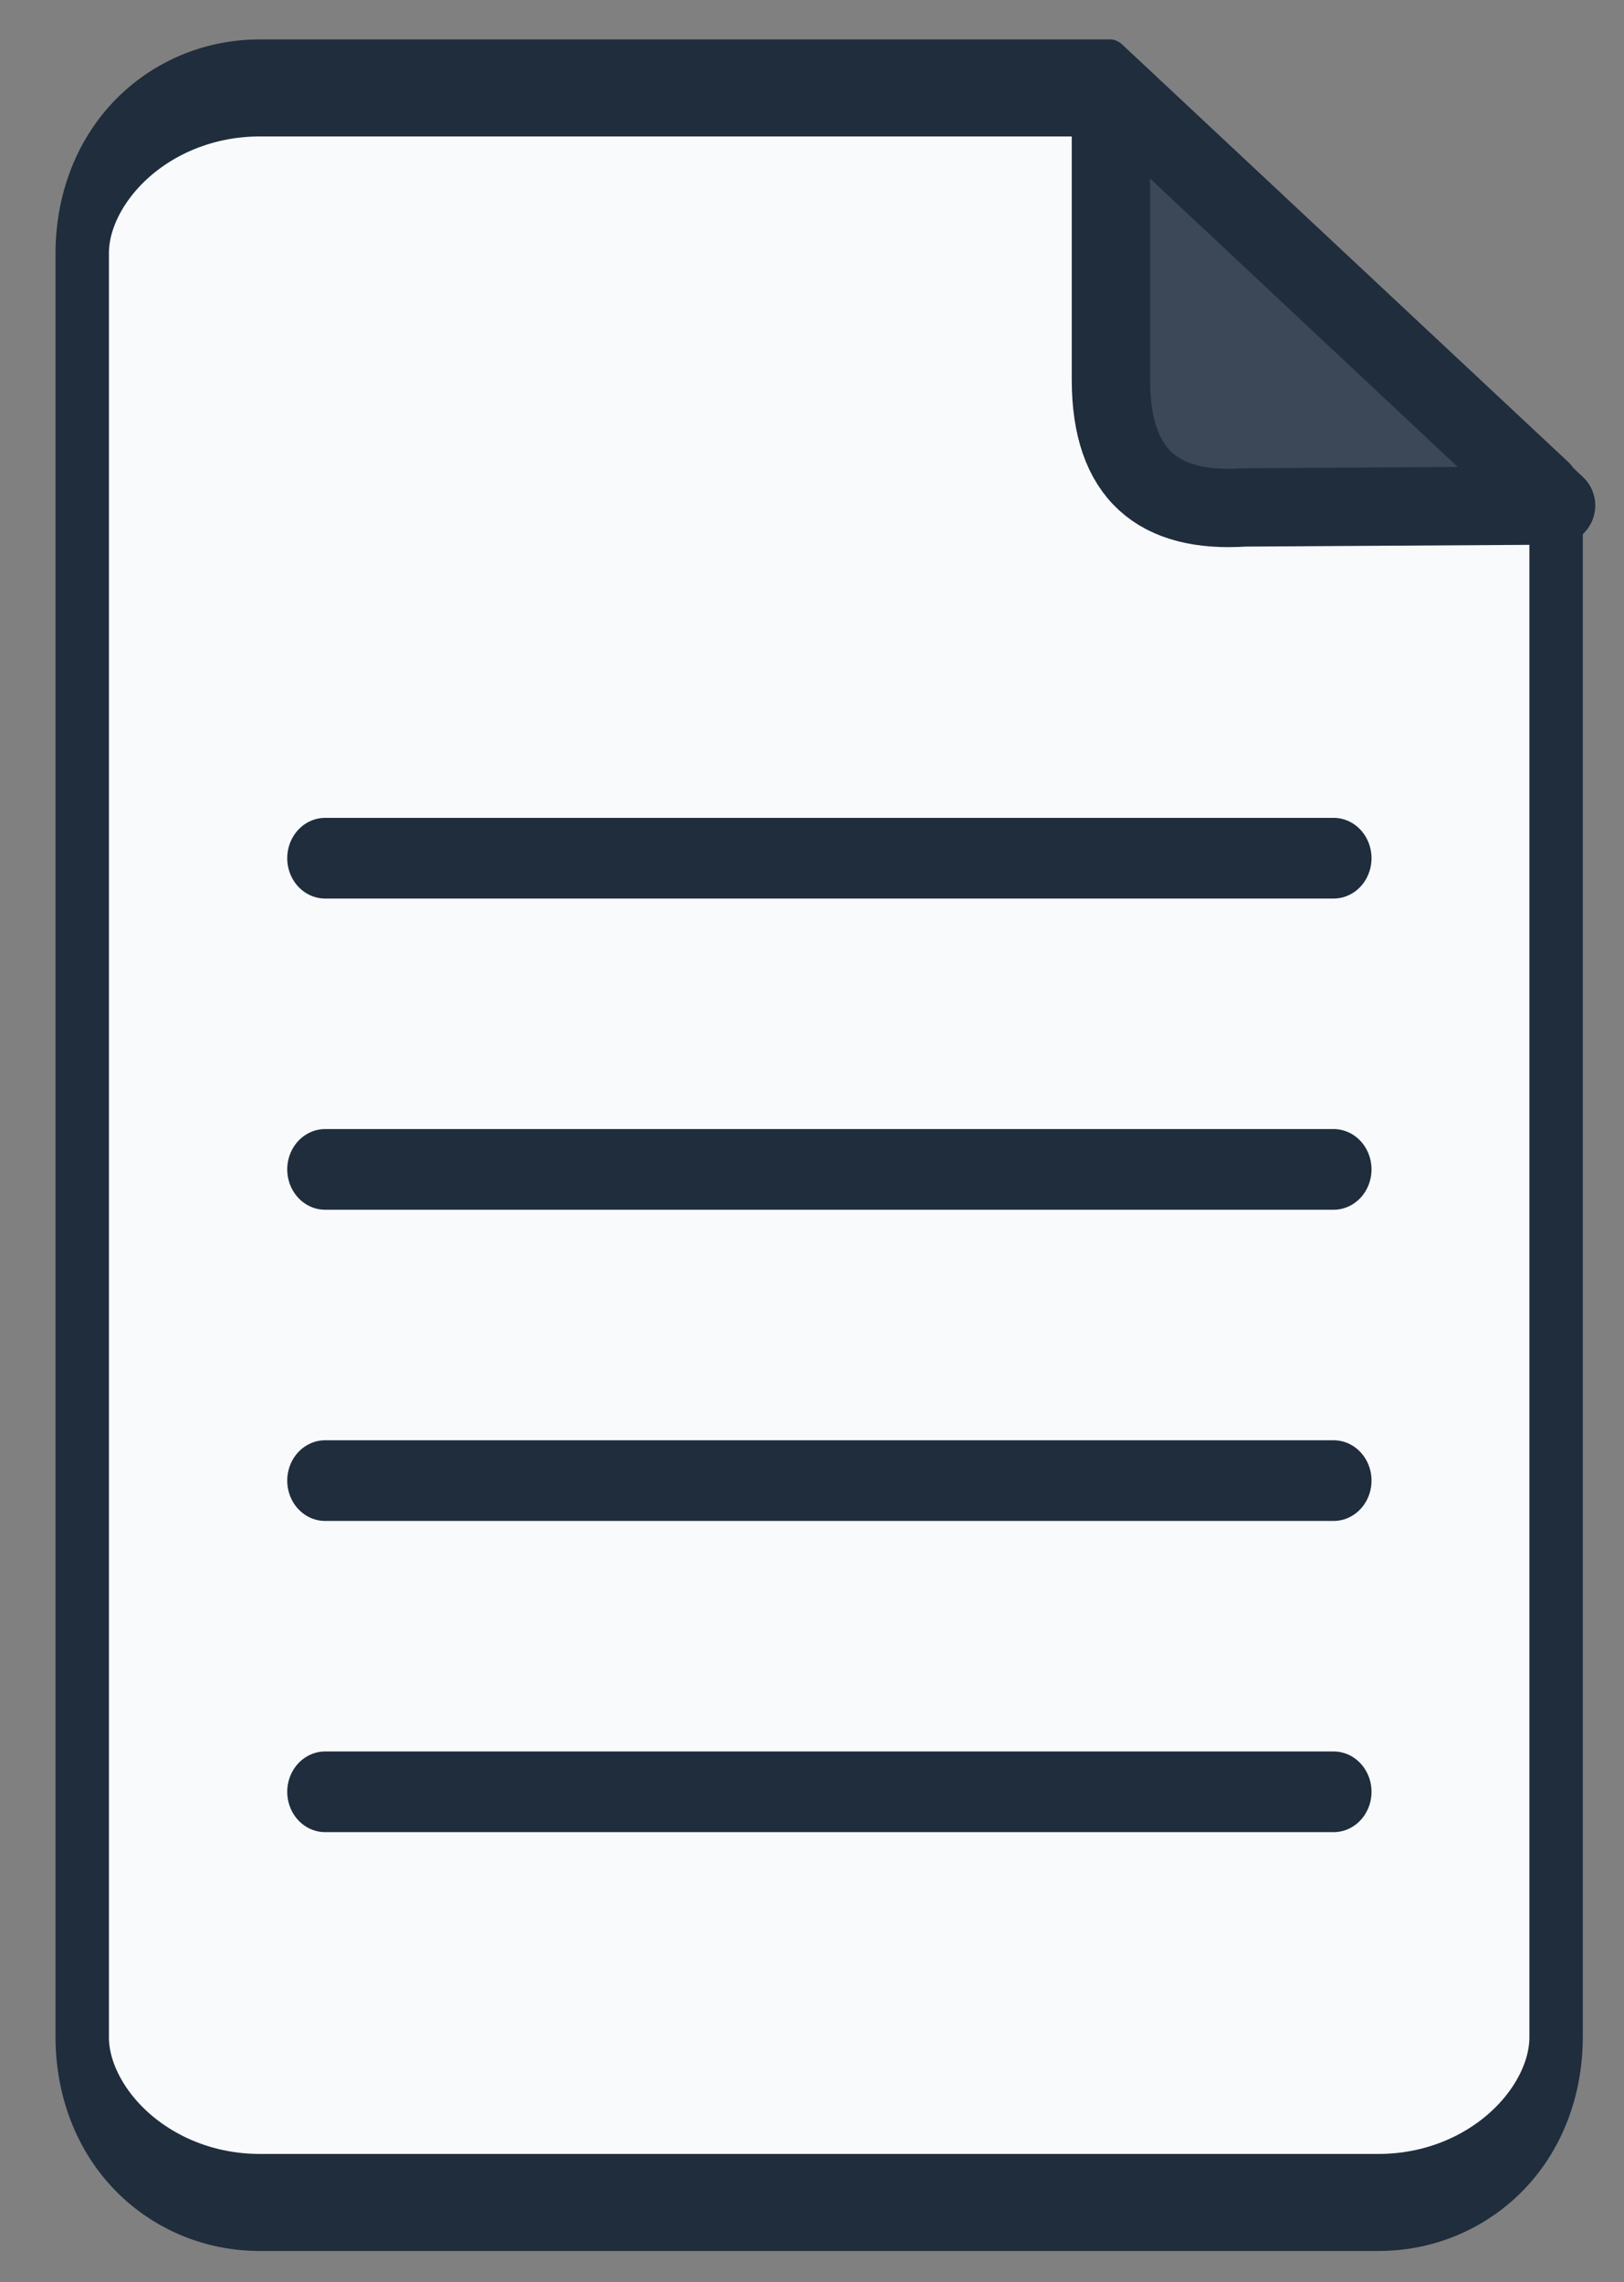
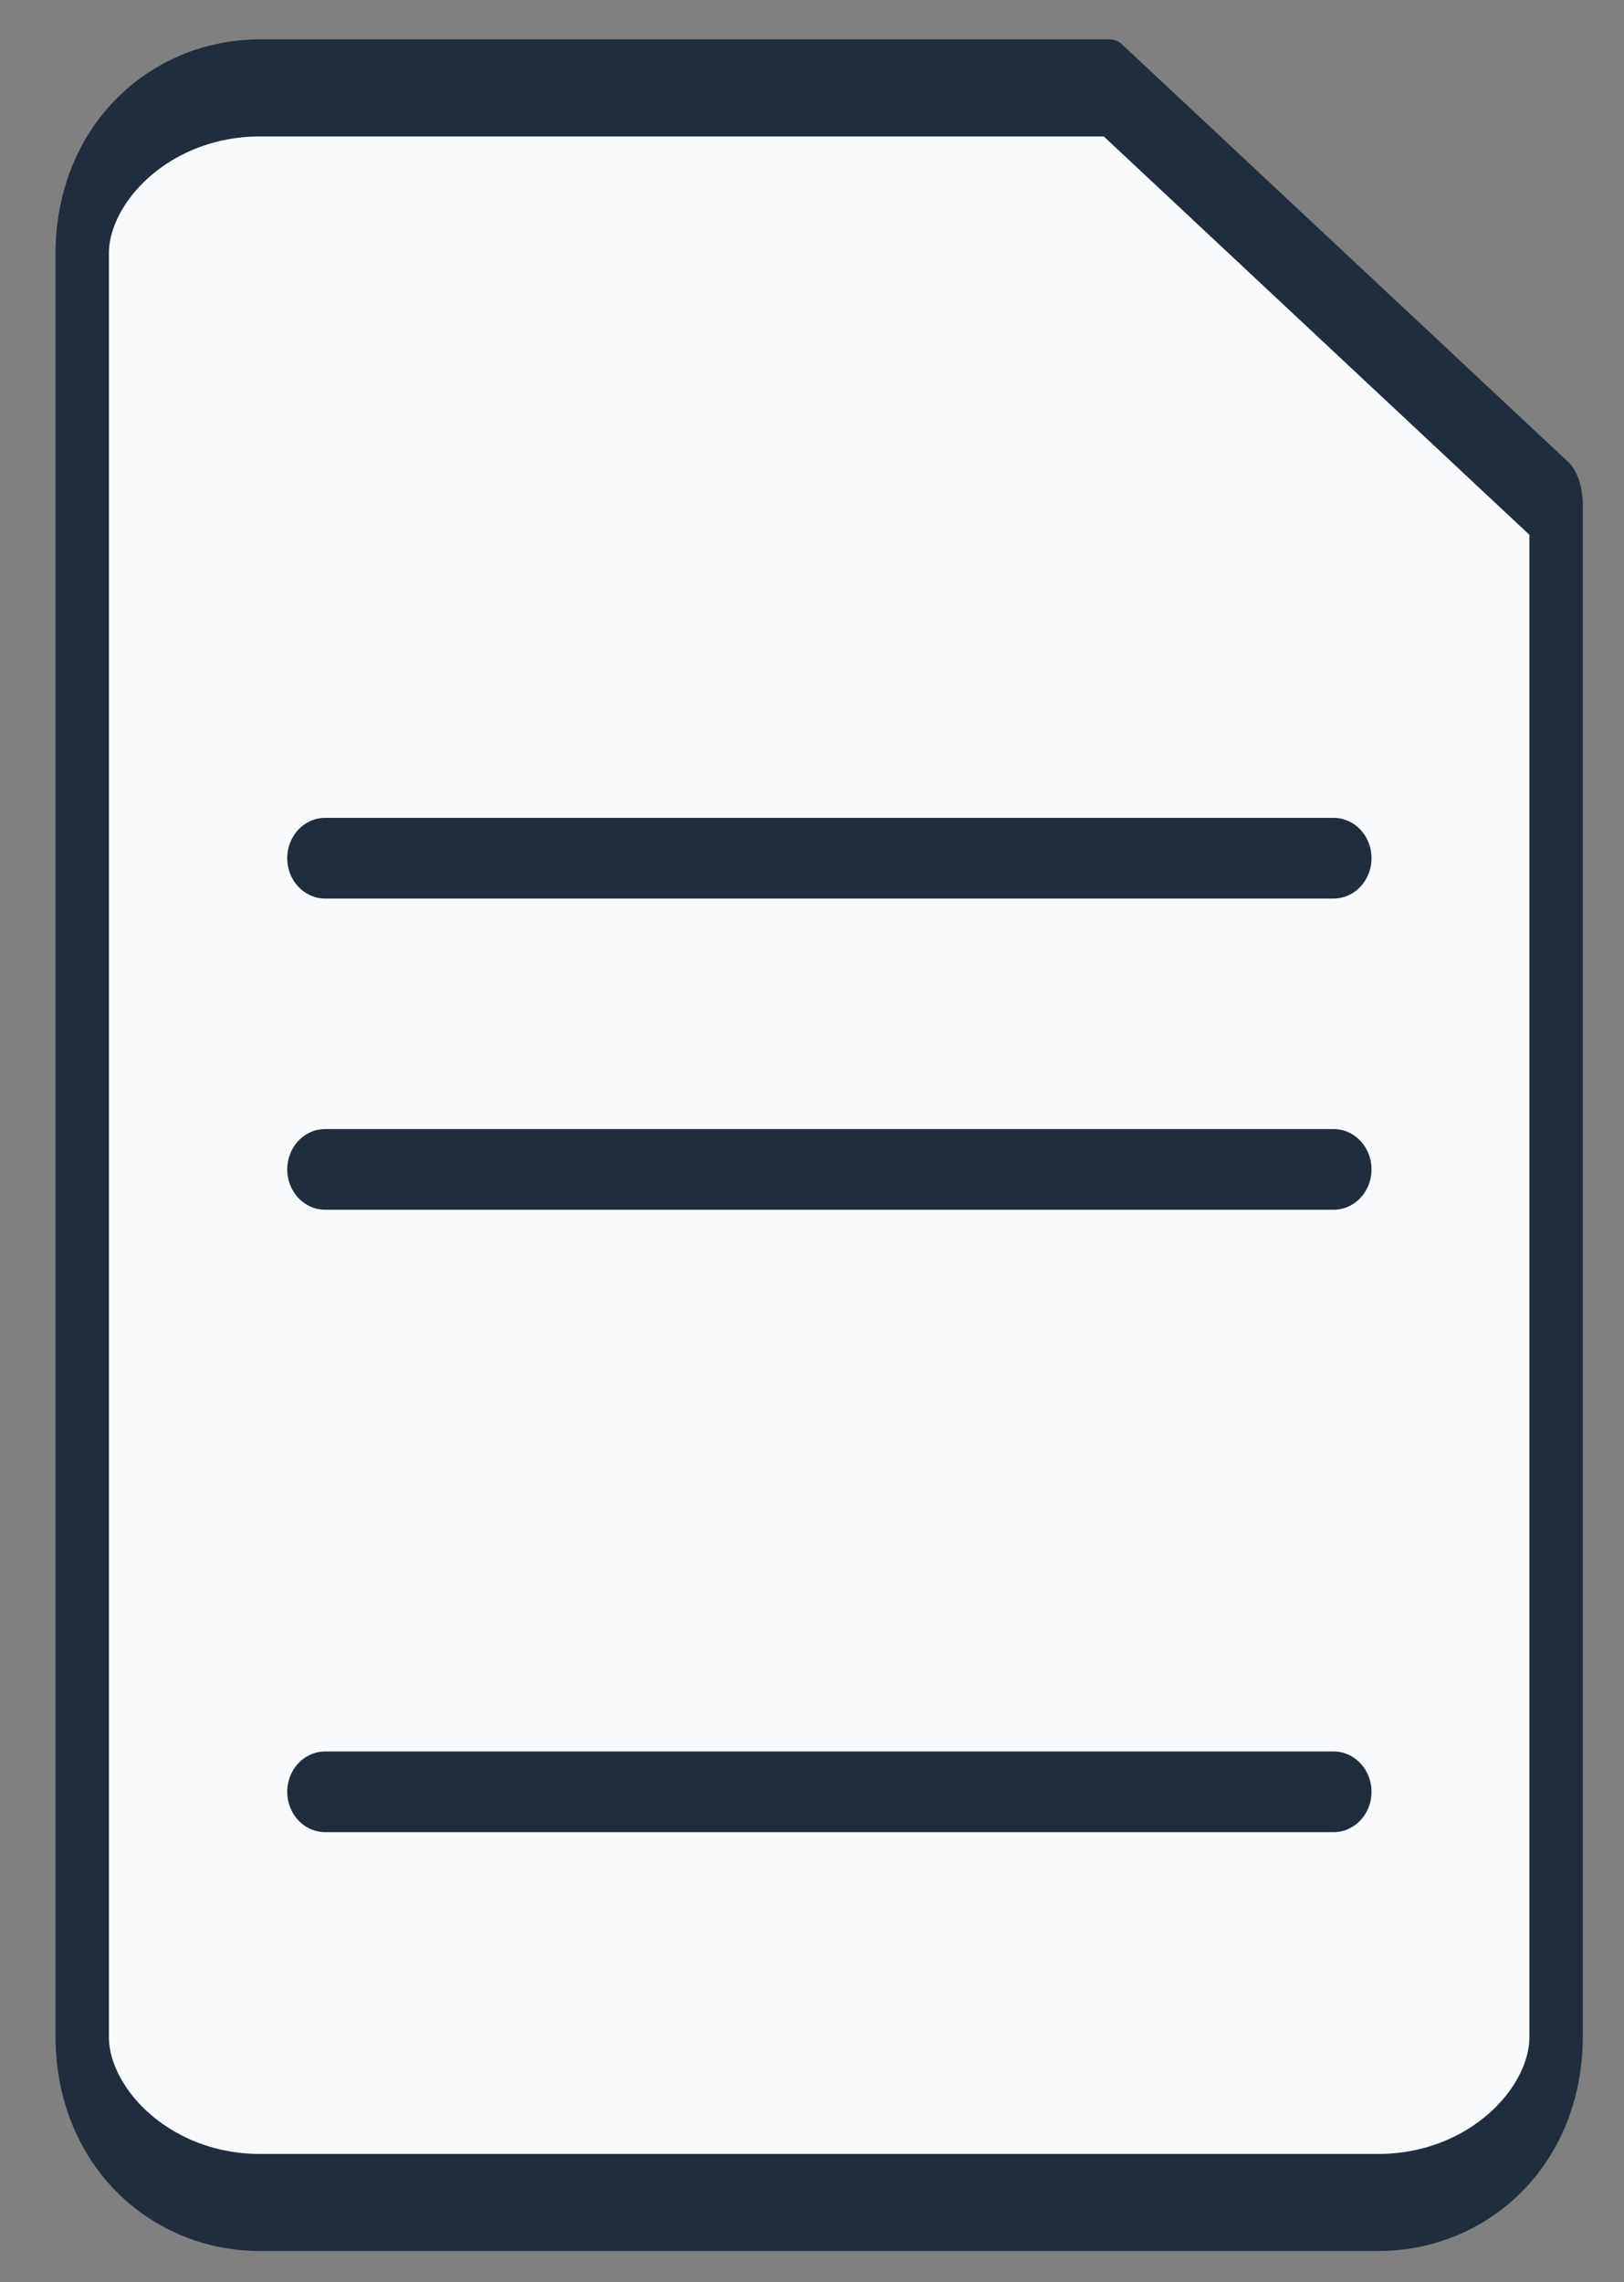
<svg xmlns="http://www.w3.org/2000/svg" xmlns:ns1="http://www.serif.com/" width="100%" height="100%" viewBox="0 0 607 853" version="1.1" xml:space="preserve" style="fill-rule:evenodd;clip-rule:evenodd;stroke-linecap:round;stroke-linejoin:round;stroke-miterlimit:1.5;">
  <rect x="0" y="0" width="607" height="853" fill="#808080" stroke="none" />
  <g transform="matrix(1,0,0,1,-702,-502)">
    <rect id="ArtBoard1" x="0" y="0" width="2048" height="1536" style="fill:none;" />
    <g id="ArtBoard11" ns1:id="ArtBoard1">
      <g>
        <g transform="matrix(1,0,0,1.817,0,-332.878)">
          <path d="M1283.62,563.41L1116.98,477.569L799.092,477.569C762.467,477.569 732.733,492.824 732.733,511.614L732.733,878.504C732.733,897.295 762.467,912.55 799.092,912.55L1217.26,912.55C1253.88,912.55 1283.62,897.295 1283.62,878.504L1283.62,563.41Z" style="fill:rgb(249,250,252);stroke:rgb(31,45,61);stroke-width:19.96px;" />
        </g>
        <g transform="matrix(0.94,0,0,1,85.914,-48.68)">
          <g transform="matrix(1,0,0,1,0,103.455)">
            <path d="M784.703,768L1185.68,768" style="fill:none;stroke:rgb(31,45,61);stroke-width:30.16px;" />
          </g>
          <g transform="matrix(1,0,0,1,0,219.774)">
            <path d="M784.703,768L1185.68,768" style="fill:none;stroke:rgb(31,45,61);stroke-width:30.16px;" />
          </g>
          <g transform="matrix(1,0,0,1,0,336.094)">
-             <path d="M784.703,768L1185.68,768" style="fill:none;stroke:rgb(31,45,61);stroke-width:30.16px;" />
-           </g>
+             </g>
          <g transform="matrix(1,0,0,1,0,452.413)">
            <path d="M784.703,768L1185.68,768" style="fill:none;stroke:rgb(31,45,61);stroke-width:30.16px;" />
          </g>
        </g>
        <g transform="matrix(1,0,0,1,0,57.167)">
-           <path d="M1117.22,477.791L1117.22,586.866C1117.29,622.391 1135.09,636.592 1167.09,634.504L1283.62,633.781L1117.22,477.791Z" style="fill:rgb(60,72,88);stroke:rgb(31,45,61);stroke-width:29.27px;" />
-         </g>
+           </g>
      </g>
    </g>
  </g>
</svg>